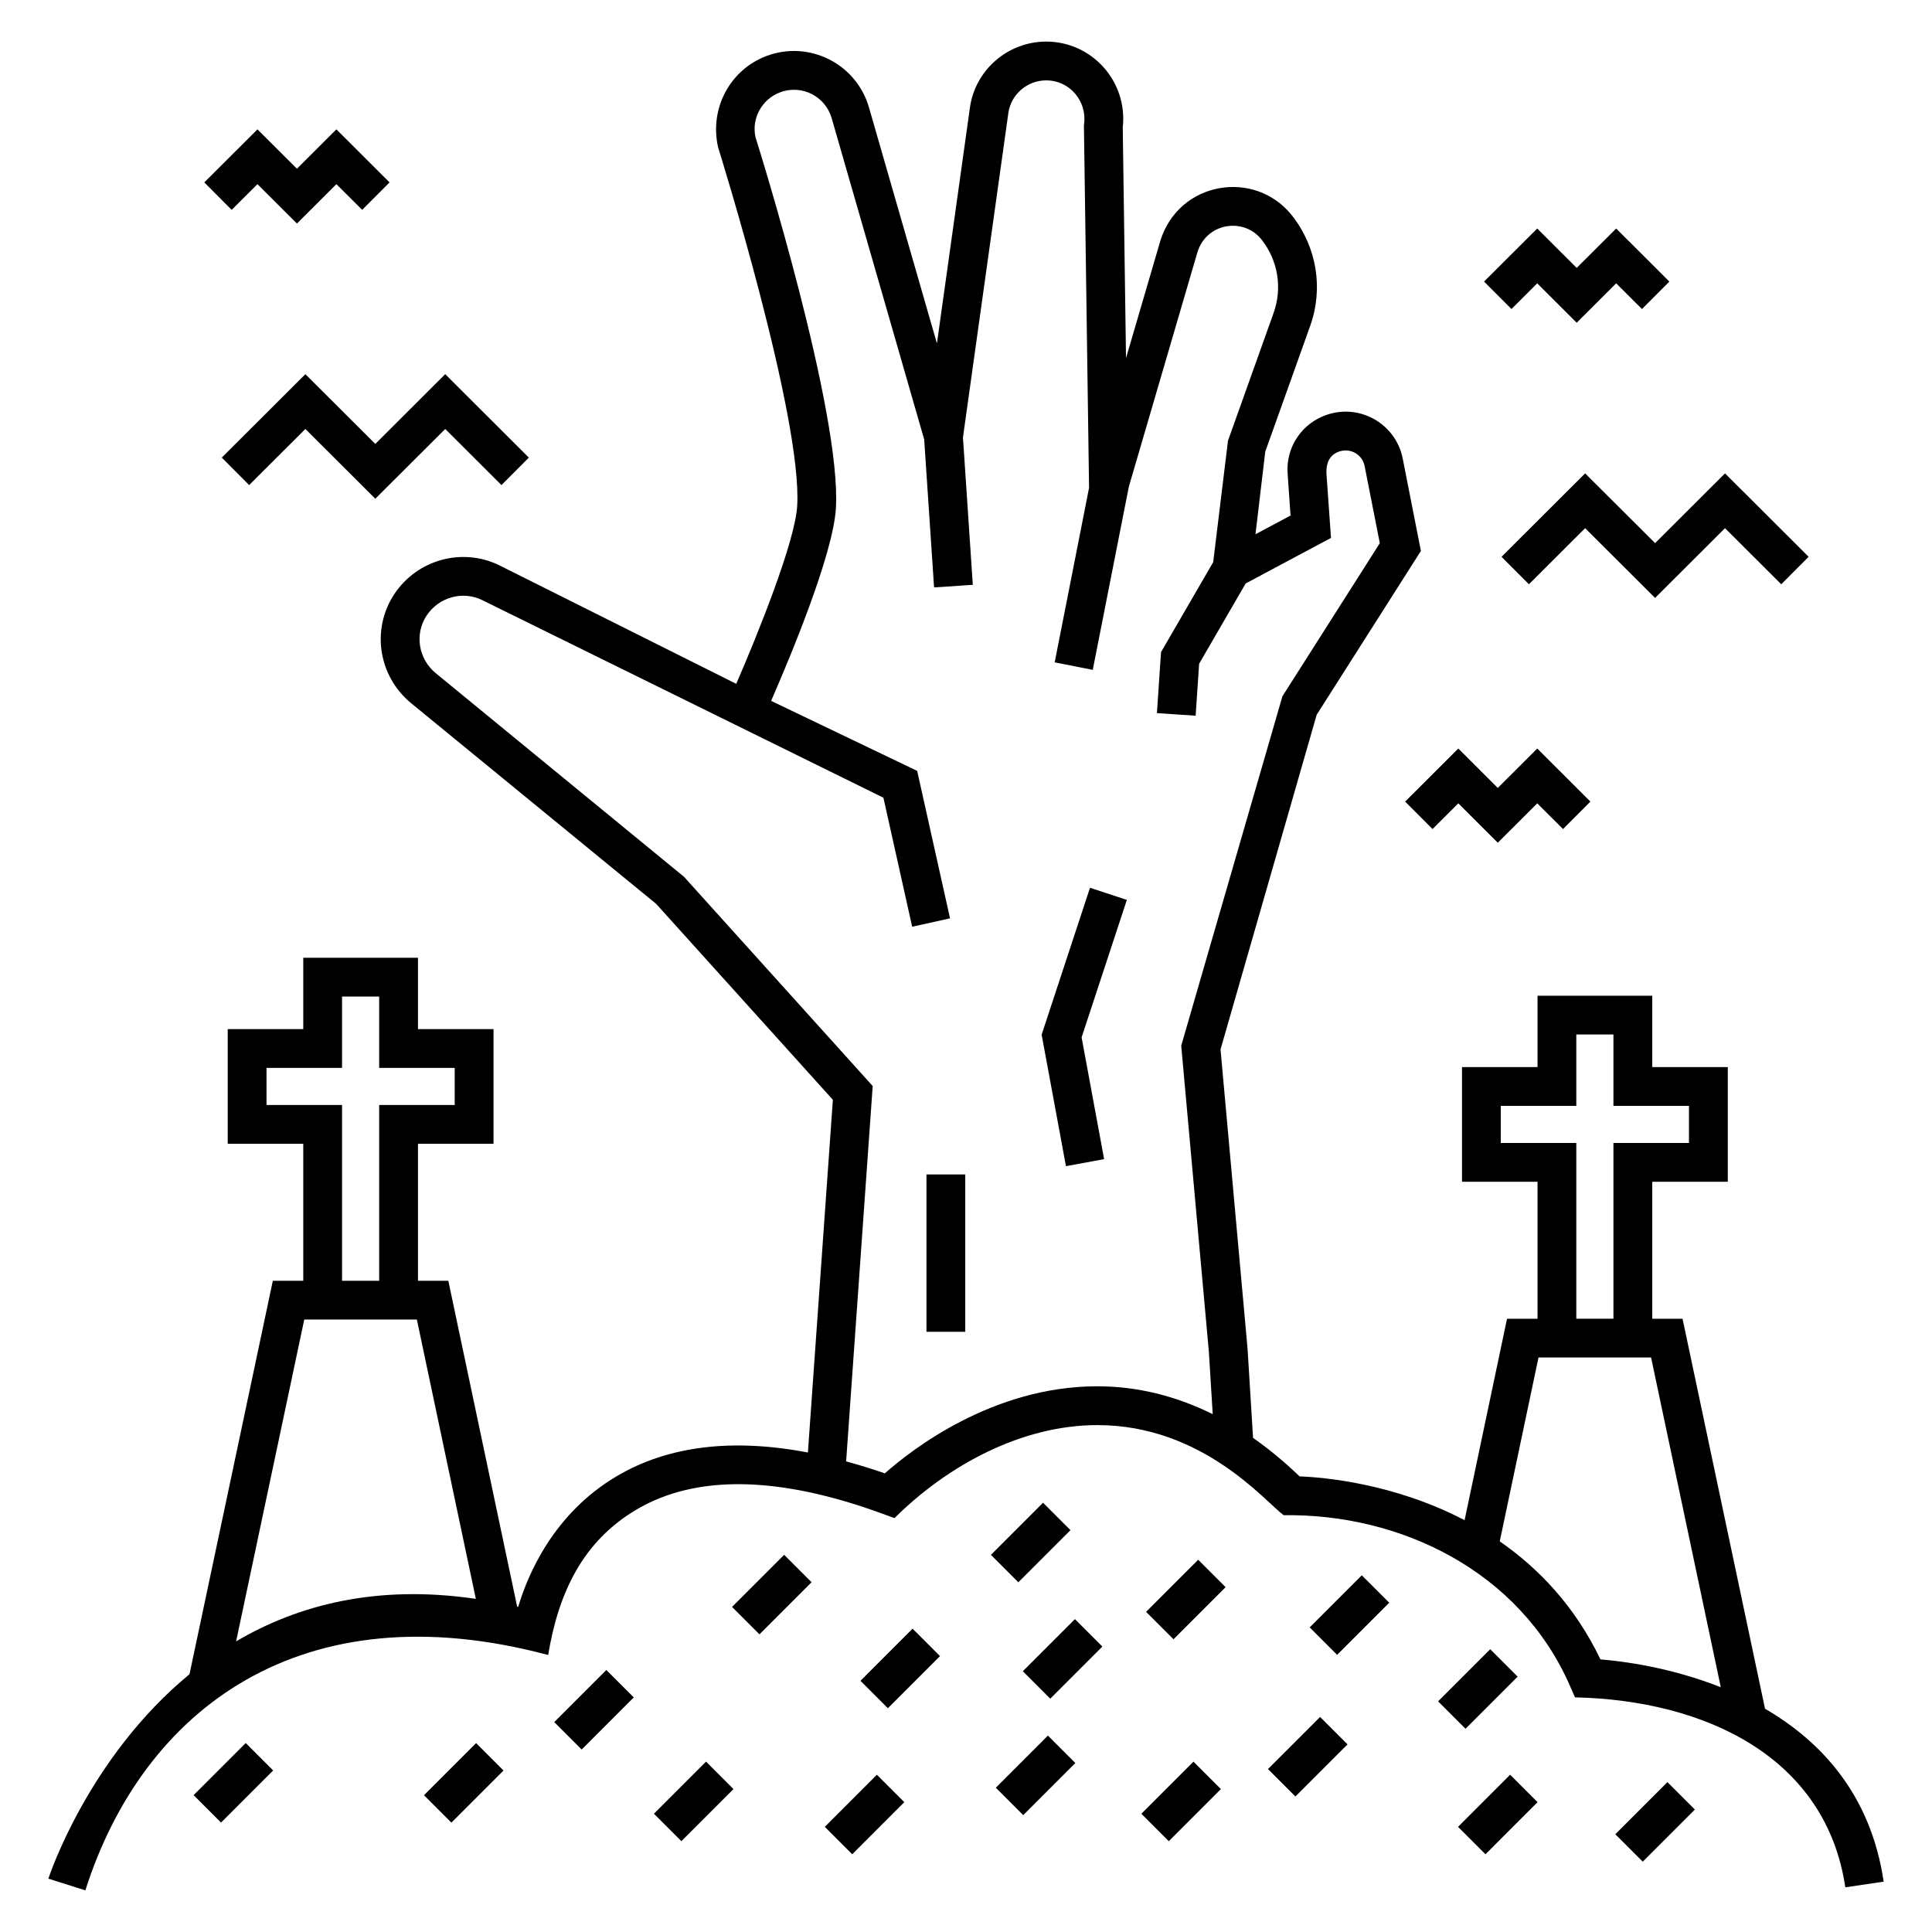
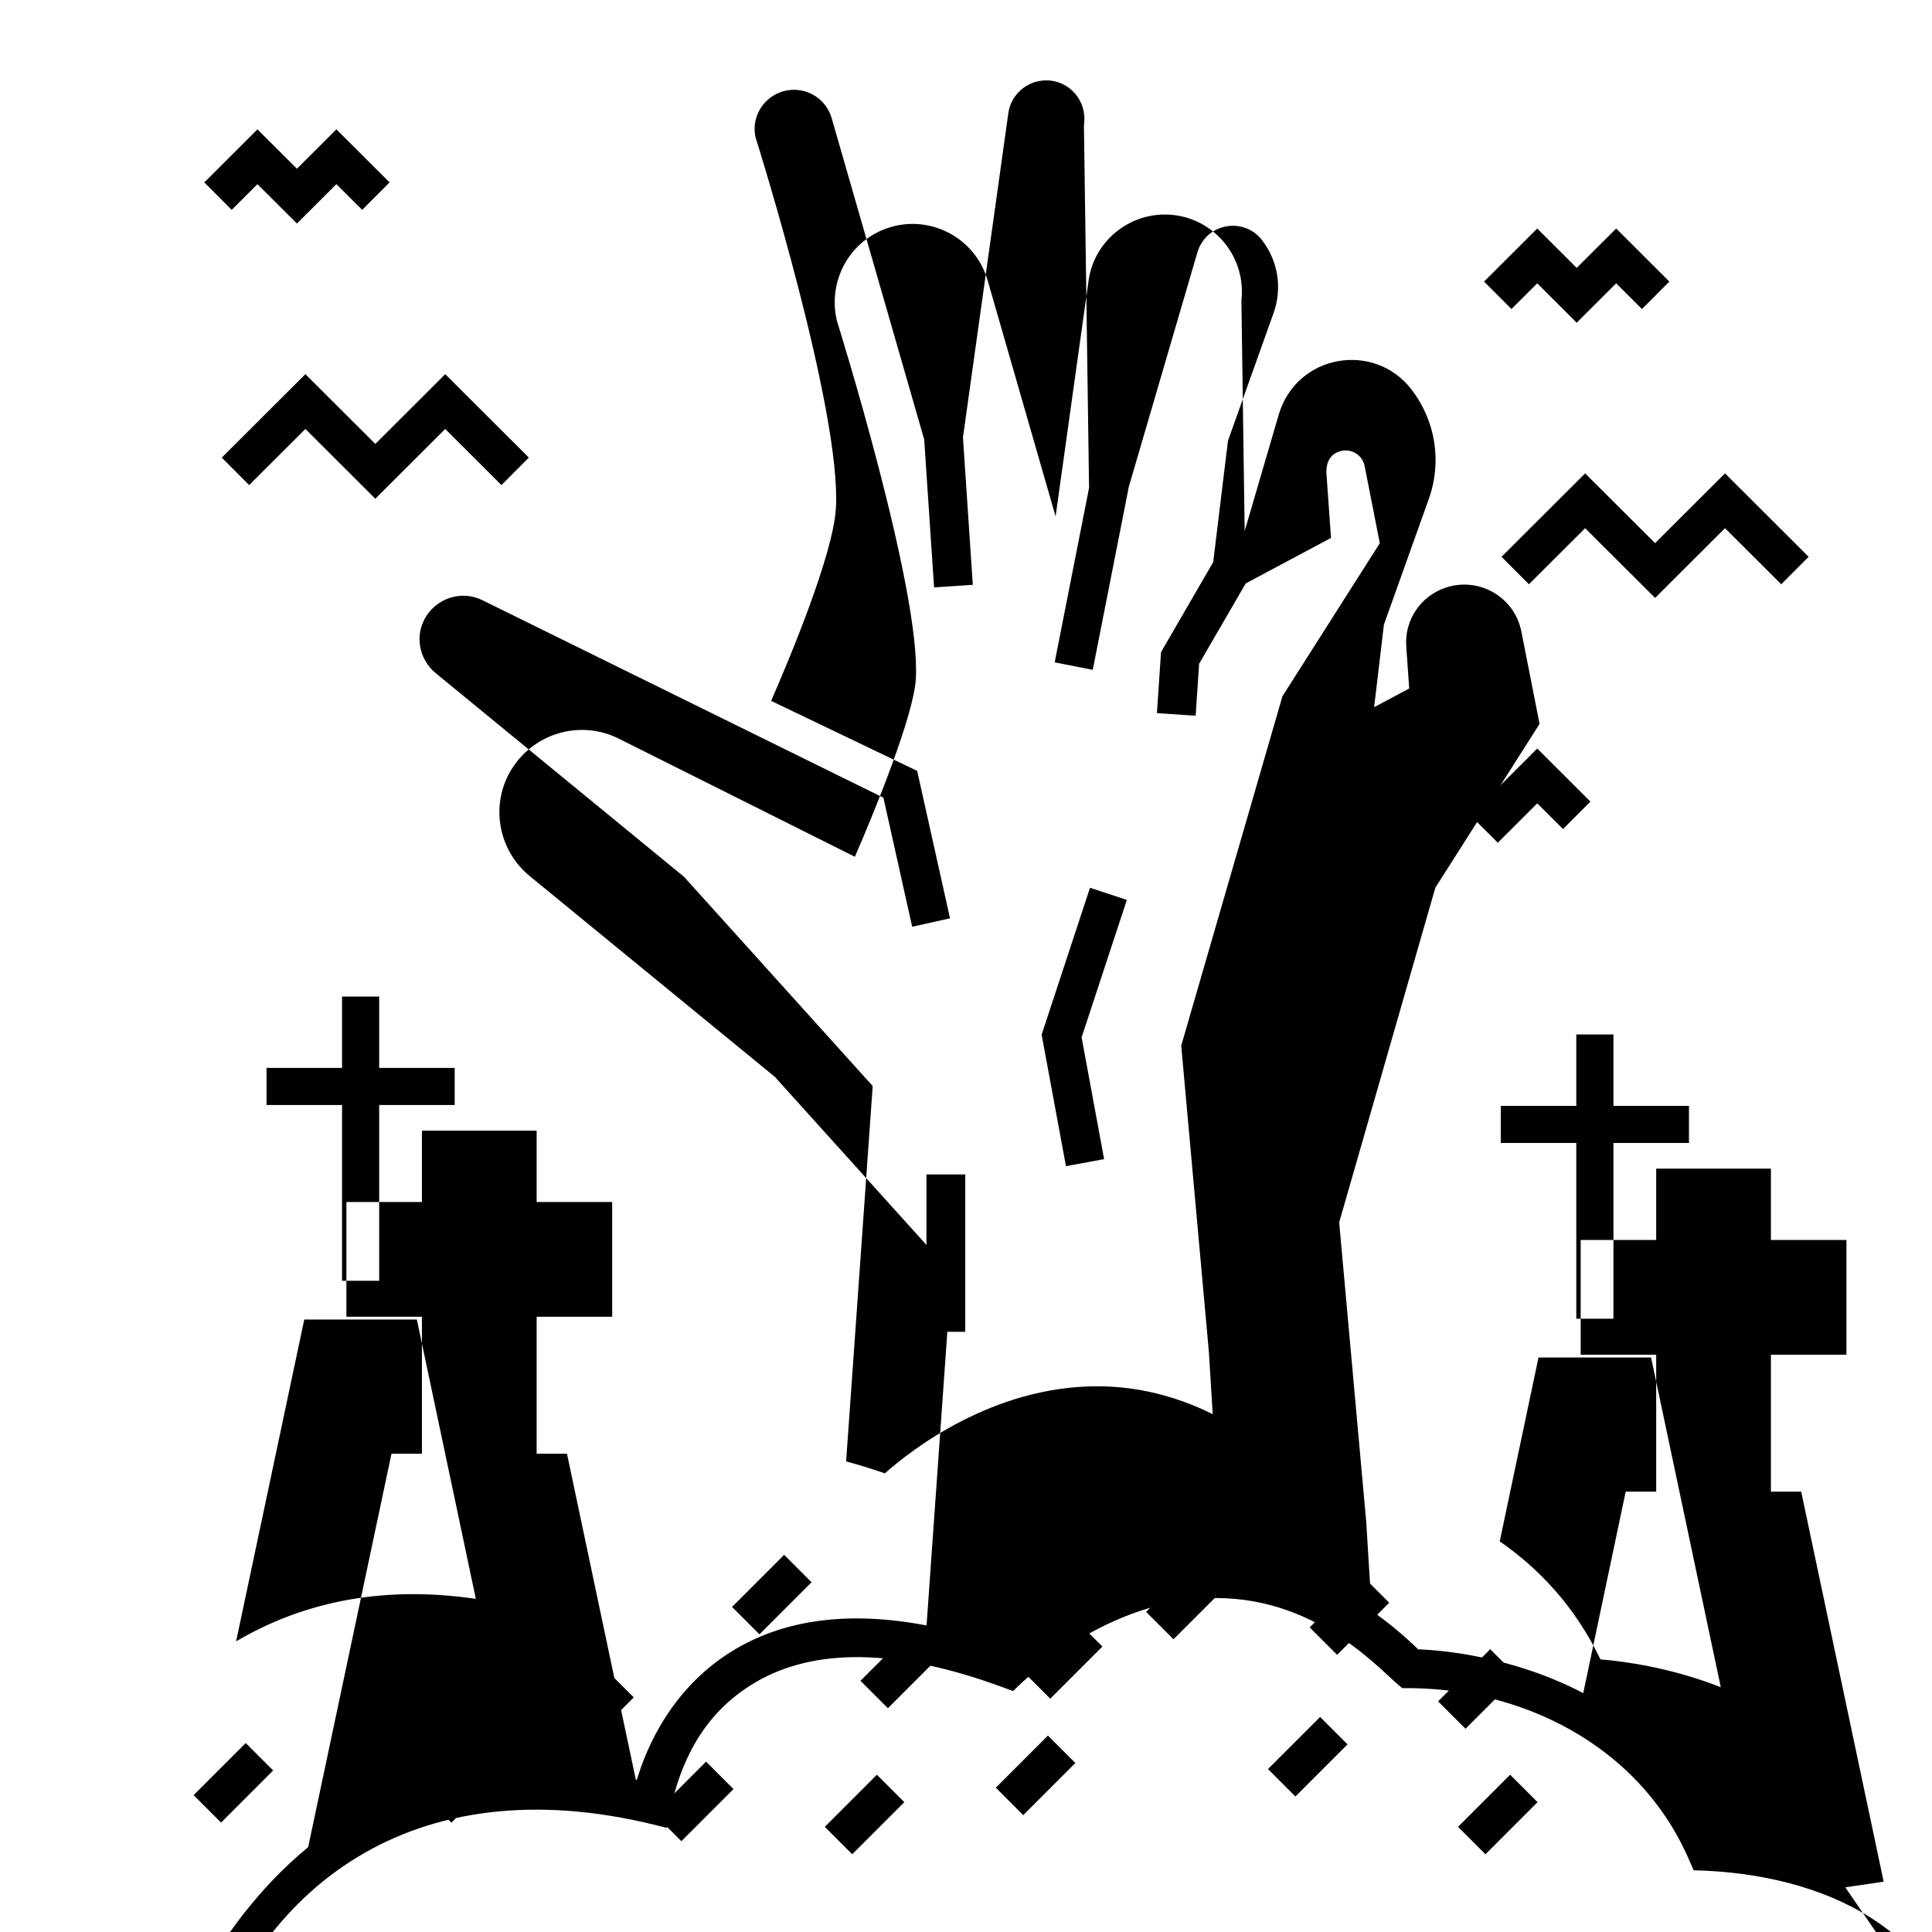
<svg xmlns="http://www.w3.org/2000/svg" fill="#000000" width="800px" height="800px" version="1.1" viewBox="144 144 512 512">
  <g>
-     <path d="m633.02 644.16 10.172-1.5c-3.434-23.246-16.75-37.277-31.445-45.832l-21.855-103.35h-8.027v-36.293h20.016v-30.402h-20.016v-18.91h-30.402v18.91h-20.016v30.402h20.016v36.293h-8.082l-11.25 53.387c-18.691-9.773-37.379-11.375-43.73-11.605-4.016-3.875-8.129-7.266-12.328-10.203l-1.461-23.676-7.16-79.27 25.484-88.695 27.617-43.41-4.828-24.516c-1.805-9.055-11.109-14.484-19.895-11.637-6.758 2.176-11.141 8.637-10.594 15.715l0.773 11.059-9.297 4.961 2.594-21.891 11.875-33.242c3.578-9.957 1.816-20.891-4.719-29.262-9.859-12.531-30.133-9.195-34.988 6.719l-9.07 31-0.863-61.125c1.355-12.199-8.141-22.766-20.289-22.766-10.191 0-18.891 7.582-20.227 17.605l-8.727 62.387-18.012-62.547c-3.348-11.574-15.832-17.859-27.113-13.645-9.664 3.613-15.238 13.871-12.859 24.262 0.227 0.715 22.359 71.508 20.949 95.023-0.578 9.523-10.434 33.938-16.152 47.117l-62.629-31.336c-9.871-4.922-21.902-1.66-28.027 7.617-6.133 9.363-4.133 21.727 4.465 28.82l64.984 53.223 46.816 51.91-6.617 93.473c-20.035-3.824-36.984-1.766-50.551 6.211-16.887 9.922-23.711 26.223-26.227 34.699-0.094-0.023-0.18-0.035-0.273-0.055l-18.242-86.367h-8.039v-36.297h20.016v-30.402h-20.016v-18.91h-30.402v18.91h-20.016v30.402h20.016v36.297h-8.066l-22.082 104.26c-26.852 22.121-37.227 53.629-37.402 54.184l9.801 3.102c15.309-48.098 57.305-79.828 122.65-62.371 2.699-16.355 9.082-30.125 23.492-38.594 15.793-9.281 37.73-8.887 65.184 1.184l3.102 1.129c14.191-14.102 33.801-24.613 53.652-24.648h0.105c27.922 0 44.508 20.305 49.375 23.883 30.891-0.469 62.578 14.773 75.875 45.227l1.332 3.039c34.652 0.773 66.543 15.902 71.637 50.348zm-418.39-207.32v-9.836h20.016v-18.91h9.84v18.91h20.016v9.836h-20.016v46.578h-9.84v-46.578zm-8.059 142.14 18.062-85.289h29.84l15.633 74.027c-26.355-3.891-47.262 1.664-63.535 11.262zm228-67.602c-27.605 0.09-49.039 16.832-56.082 23.078-3.5-1.215-6.91-2.262-10.258-3.176l7.043-99.473-50-55.445-65.828-53.988c-4.519-3.731-5.66-10.266-2.398-15.23 3.254-4.926 9.633-6.676 14.836-4.066 10.863 5.352-39.348-19.379 106.23 52.324l7.621 34.195 10.031-2.234-8.707-39.074-38.703-18.551c4.914-11.254 16.426-38.734 17.164-51.016 1.527-25.402-20.465-95.742-21.297-98.324-1.133-4.992 1.676-10.129 6.543-11.945 5.754-2.141 11.969 1.086 13.637 6.863l24.516 85.137 2.621 39.215 10.262-0.688-2.609-39.062 12.02-85.898c0.664-4.969 4.981-8.719 10.039-8.719 6.301 0 10.824 5.555 10.047 11.543l-0.051 0.367 1.363 96.066-9.109 46.25 10.09 1.988 9.566-48.562 18.172-62.105c2.363-7.789 12.262-9.387 17.035-3.312 4.344 5.559 5.512 12.824 3.133 19.449l-12.07 33.801-3.918 32.184-13.828 23.852-1.086 16.16 10.262 0.688 0.922-13.766 12.34-21.285 22.609-12.062-1.227-17.352c0-3.082 1.223-4.848 3.484-5.574 2.988-0.969 6.055 0.871 6.648 3.852l4.031 20.465-25.805 40.566-26.824 92.598 7.32 81.039 1.027 16.617c-9.801-4.852-20.008-7.387-30.582-7.387h-0.23zm107.15-64.48v-9.836h20.016v-18.91h9.84v18.91h20.016v9.836h-20.016v46.574h-9.84v-46.574zm-0.273 105.58 10.27-48.727h29.836l18.473 87.383c-13.367-5.297-26.062-6.918-31.887-7.375-6.816-14.18-16.438-24.172-26.691-31.281z" />
+     <path d="m633.02 644.16 10.172-1.5l-21.855-103.35h-8.027v-36.293h20.016v-30.402h-20.016v-18.91h-30.402v18.91h-20.016v30.402h20.016v36.293h-8.082l-11.25 53.387c-18.691-9.773-37.379-11.375-43.73-11.605-4.016-3.875-8.129-7.266-12.328-10.203l-1.461-23.676-7.16-79.27 25.484-88.695 27.617-43.41-4.828-24.516c-1.805-9.055-11.109-14.484-19.895-11.637-6.758 2.176-11.141 8.637-10.594 15.715l0.773 11.059-9.297 4.961 2.594-21.891 11.875-33.242c3.578-9.957 1.816-20.891-4.719-29.262-9.859-12.531-30.133-9.195-34.988 6.719l-9.07 31-0.863-61.125c1.355-12.199-8.141-22.766-20.289-22.766-10.191 0-18.891 7.582-20.227 17.605l-8.727 62.387-18.012-62.547c-3.348-11.574-15.832-17.859-27.113-13.645-9.664 3.613-15.238 13.871-12.859 24.262 0.227 0.715 22.359 71.508 20.949 95.023-0.578 9.523-10.434 33.938-16.152 47.117l-62.629-31.336c-9.871-4.922-21.902-1.66-28.027 7.617-6.133 9.363-4.133 21.727 4.465 28.82l64.984 53.223 46.816 51.91-6.617 93.473c-20.035-3.824-36.984-1.766-50.551 6.211-16.887 9.922-23.711 26.223-26.227 34.699-0.094-0.023-0.18-0.035-0.273-0.055l-18.242-86.367h-8.039v-36.297h20.016v-30.402h-20.016v-18.91h-30.402v18.91h-20.016v30.402h20.016v36.297h-8.066l-22.082 104.26c-26.852 22.121-37.227 53.629-37.402 54.184l9.801 3.102c15.309-48.098 57.305-79.828 122.65-62.371 2.699-16.355 9.082-30.125 23.492-38.594 15.793-9.281 37.73-8.887 65.184 1.184l3.102 1.129c14.191-14.102 33.801-24.613 53.652-24.648h0.105c27.922 0 44.508 20.305 49.375 23.883 30.891-0.469 62.578 14.773 75.875 45.227l1.332 3.039c34.652 0.773 66.543 15.902 71.637 50.348zm-418.39-207.32v-9.836h20.016v-18.91h9.84v18.91h20.016v9.836h-20.016v46.578h-9.84v-46.578zm-8.059 142.14 18.062-85.289h29.84l15.633 74.027c-26.355-3.891-47.262 1.664-63.535 11.262zm228-67.602c-27.605 0.09-49.039 16.832-56.082 23.078-3.5-1.215-6.91-2.262-10.258-3.176l7.043-99.473-50-55.445-65.828-53.988c-4.519-3.731-5.66-10.266-2.398-15.23 3.254-4.926 9.633-6.676 14.836-4.066 10.863 5.352-39.348-19.379 106.23 52.324l7.621 34.195 10.031-2.234-8.707-39.074-38.703-18.551c4.914-11.254 16.426-38.734 17.164-51.016 1.527-25.402-20.465-95.742-21.297-98.324-1.133-4.992 1.676-10.129 6.543-11.945 5.754-2.141 11.969 1.086 13.637 6.863l24.516 85.137 2.621 39.215 10.262-0.688-2.609-39.062 12.02-85.898c0.664-4.969 4.981-8.719 10.039-8.719 6.301 0 10.824 5.555 10.047 11.543l-0.051 0.367 1.363 96.066-9.109 46.25 10.09 1.988 9.566-48.562 18.172-62.105c2.363-7.789 12.262-9.387 17.035-3.312 4.344 5.559 5.512 12.824 3.133 19.449l-12.07 33.801-3.918 32.184-13.828 23.852-1.086 16.16 10.262 0.688 0.922-13.766 12.34-21.285 22.609-12.062-1.227-17.352c0-3.082 1.223-4.848 3.484-5.574 2.988-0.969 6.055 0.871 6.648 3.852l4.031 20.465-25.805 40.566-26.824 92.598 7.32 81.039 1.027 16.617c-9.801-4.852-20.008-7.387-30.582-7.387h-0.23zm107.15-64.48v-9.836h20.016v-18.91h9.84v18.91h20.016v9.836h-20.016v46.574h-9.84v-46.574zm-0.273 105.58 10.27-48.727h29.836l18.473 87.383c-13.367-5.297-26.062-6.918-31.887-7.375-6.816-14.18-16.438-24.172-26.691-31.281z" />
    <path d="m432.86 379.27-12.816 38.926 6.445 34.852 10.113-1.867-5.965-32.266 11.992-36.434z" />
    <path d="m389.52 455.24h10.281v41.699h-10.281z" />
    <path d="m195.31 619.73 13.805-13.809 7.269 7.269-13.805 13.809z" />
    <path d="m270.17 605.94 7.269 7.269-13.809 13.809-7.269-7.269z" />
    <path d="m290.88 600.37 13.805-13.809 7.269 7.269-13.805 13.809z" />
    <path d="m324.57 631.93-7.269-7.269 13.809-13.809 7.269 7.269z" />
    <path d="m383.65 621.59-13.805 13.809-7.269-7.269 13.805-13.809z" />
    <path d="m351.81 556.04 7.269 7.269-13.809 13.809-7.269-7.269z" />
    <path d="m385.84 575.62 7.269 7.269-13.809 13.809-7.269-7.269z" />
    <path d="m447.72 571.16 13.812-13.812 7.269 7.269-13.812 13.812z" />
    <path d="m551.47 621.59-13.805 13.809-7.269-7.269 13.805-13.809z" />
    <path d="m504.89 561.47 7.269 7.269-13.809 13.809-7.269-7.269z" />
    <path d="m532.38 602.14-7.269-7.269 13.812-13.812 7.269 7.269z" />
    <path d="m415.06 586.9 13.812-13.812 7.269 7.269-13.812 13.812z" />
    <path d="m413.87 563.32-7.269-7.269 13.812-13.812 7.269 7.269z" />
    <path d="m415.17 625.03-7.269-7.269 13.809-13.809 7.269 7.269z" />
-     <path d="m467.55 618.12-13.812 13.812-7.269-7.269 13.812-13.812z" />
    <path d="m501.11 606.28-13.812 13.809-7.269-7.269 13.812-13.809z" />
-     <path d="m593.16 623.55-13.812 13.812-7.269-7.269 13.812-13.812z" />
    <path d="m564.08 269.45-22.16 22.109 7.262 7.277 14.898-14.863 18.535 18.488 18.531-18.488 14.902 14.863 7.258-7.277-22.16-22.109-18.531 18.484z" />
    <path d="m516.38 356.43 7.258 7.277 6.832-6.812 10.461 10.438 10.461-10.438 6.828 6.812 7.258-7.277-14.086-14.062-10.461 10.441-10.461-10.441z" />
    <path d="m537.29 218.62 7.262 7.277 6.832-6.812 10.457 10.438 10.465-10.438 6.832 6.812 7.258-7.277-14.09-14.059-10.465 10.438-10.457-10.438z" />
    <path d="m224.93 243.16-22.16 22.109 7.258 7.281 14.902-14.867 18.531 18.488 18.527-18.488 14.902 14.867 7.258-7.281-22.16-22.109-18.527 18.488z" />
    <path d="m198.14 192.34 7.258 7.277 6.828-6.812 10.465 10.438 10.457-10.438 6.832 6.812 7.258-7.277-14.09-14.059-10.457 10.434-10.465-10.434z" />
  </g>
</svg>